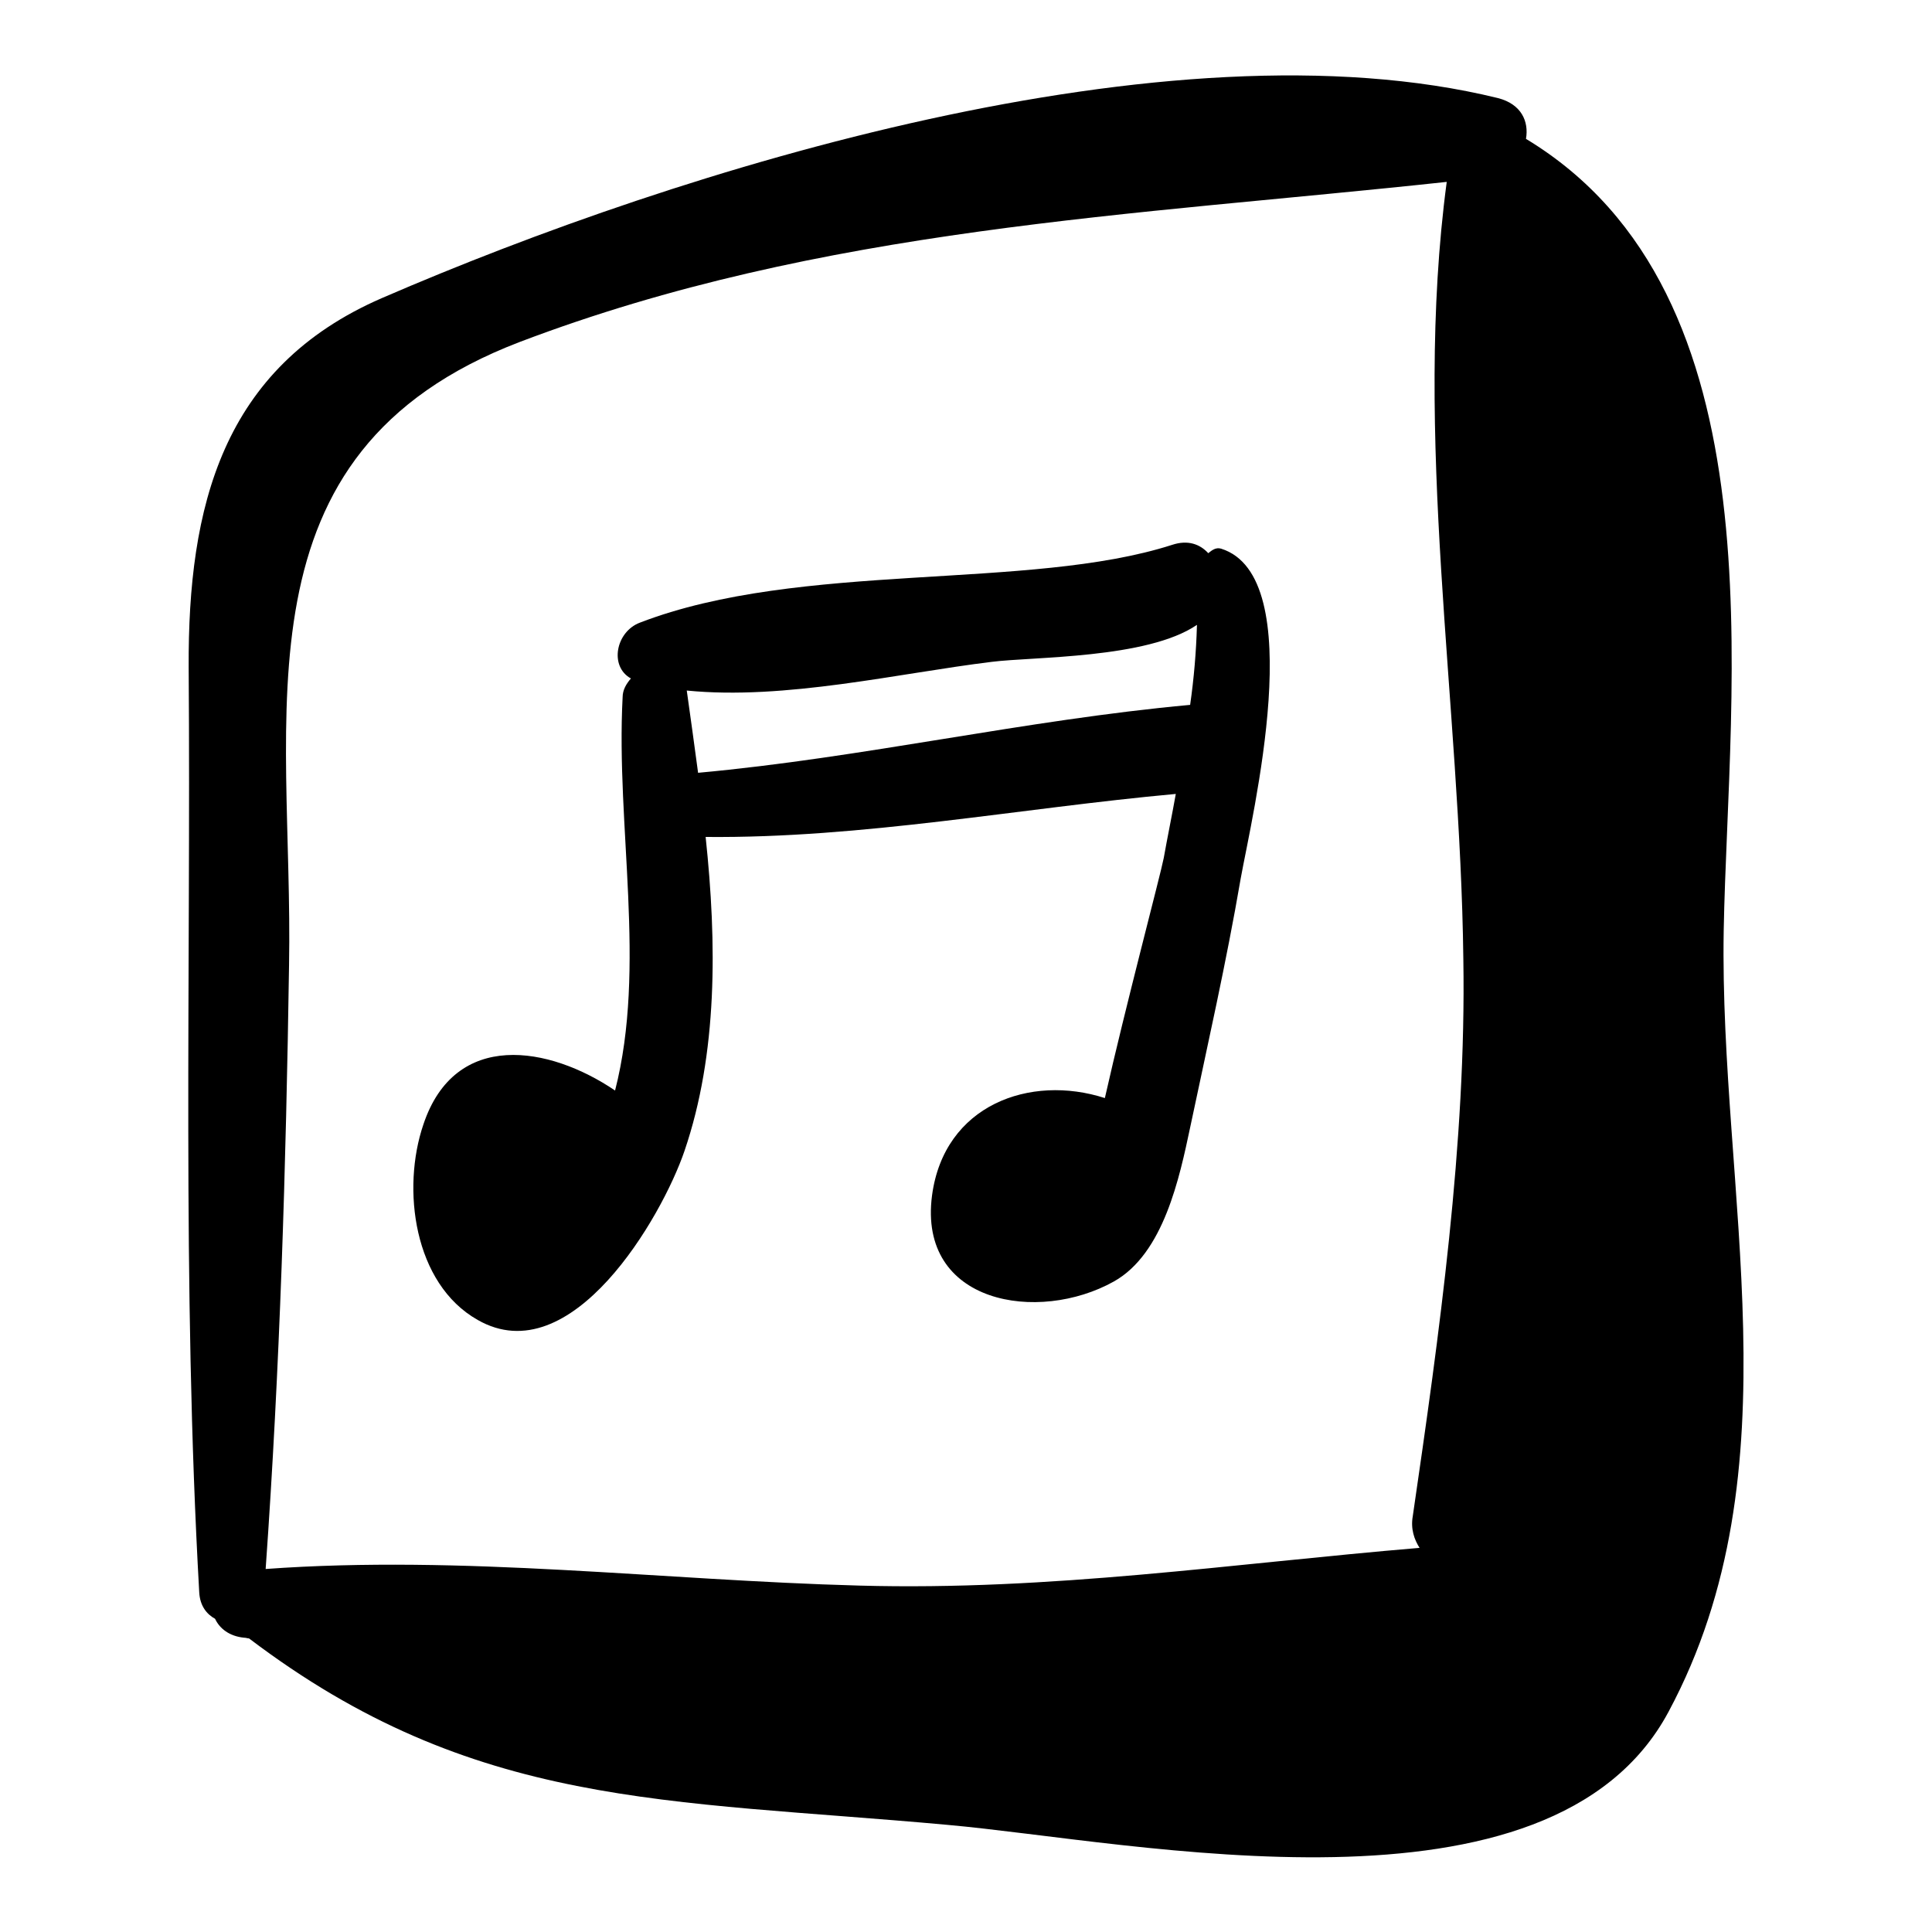
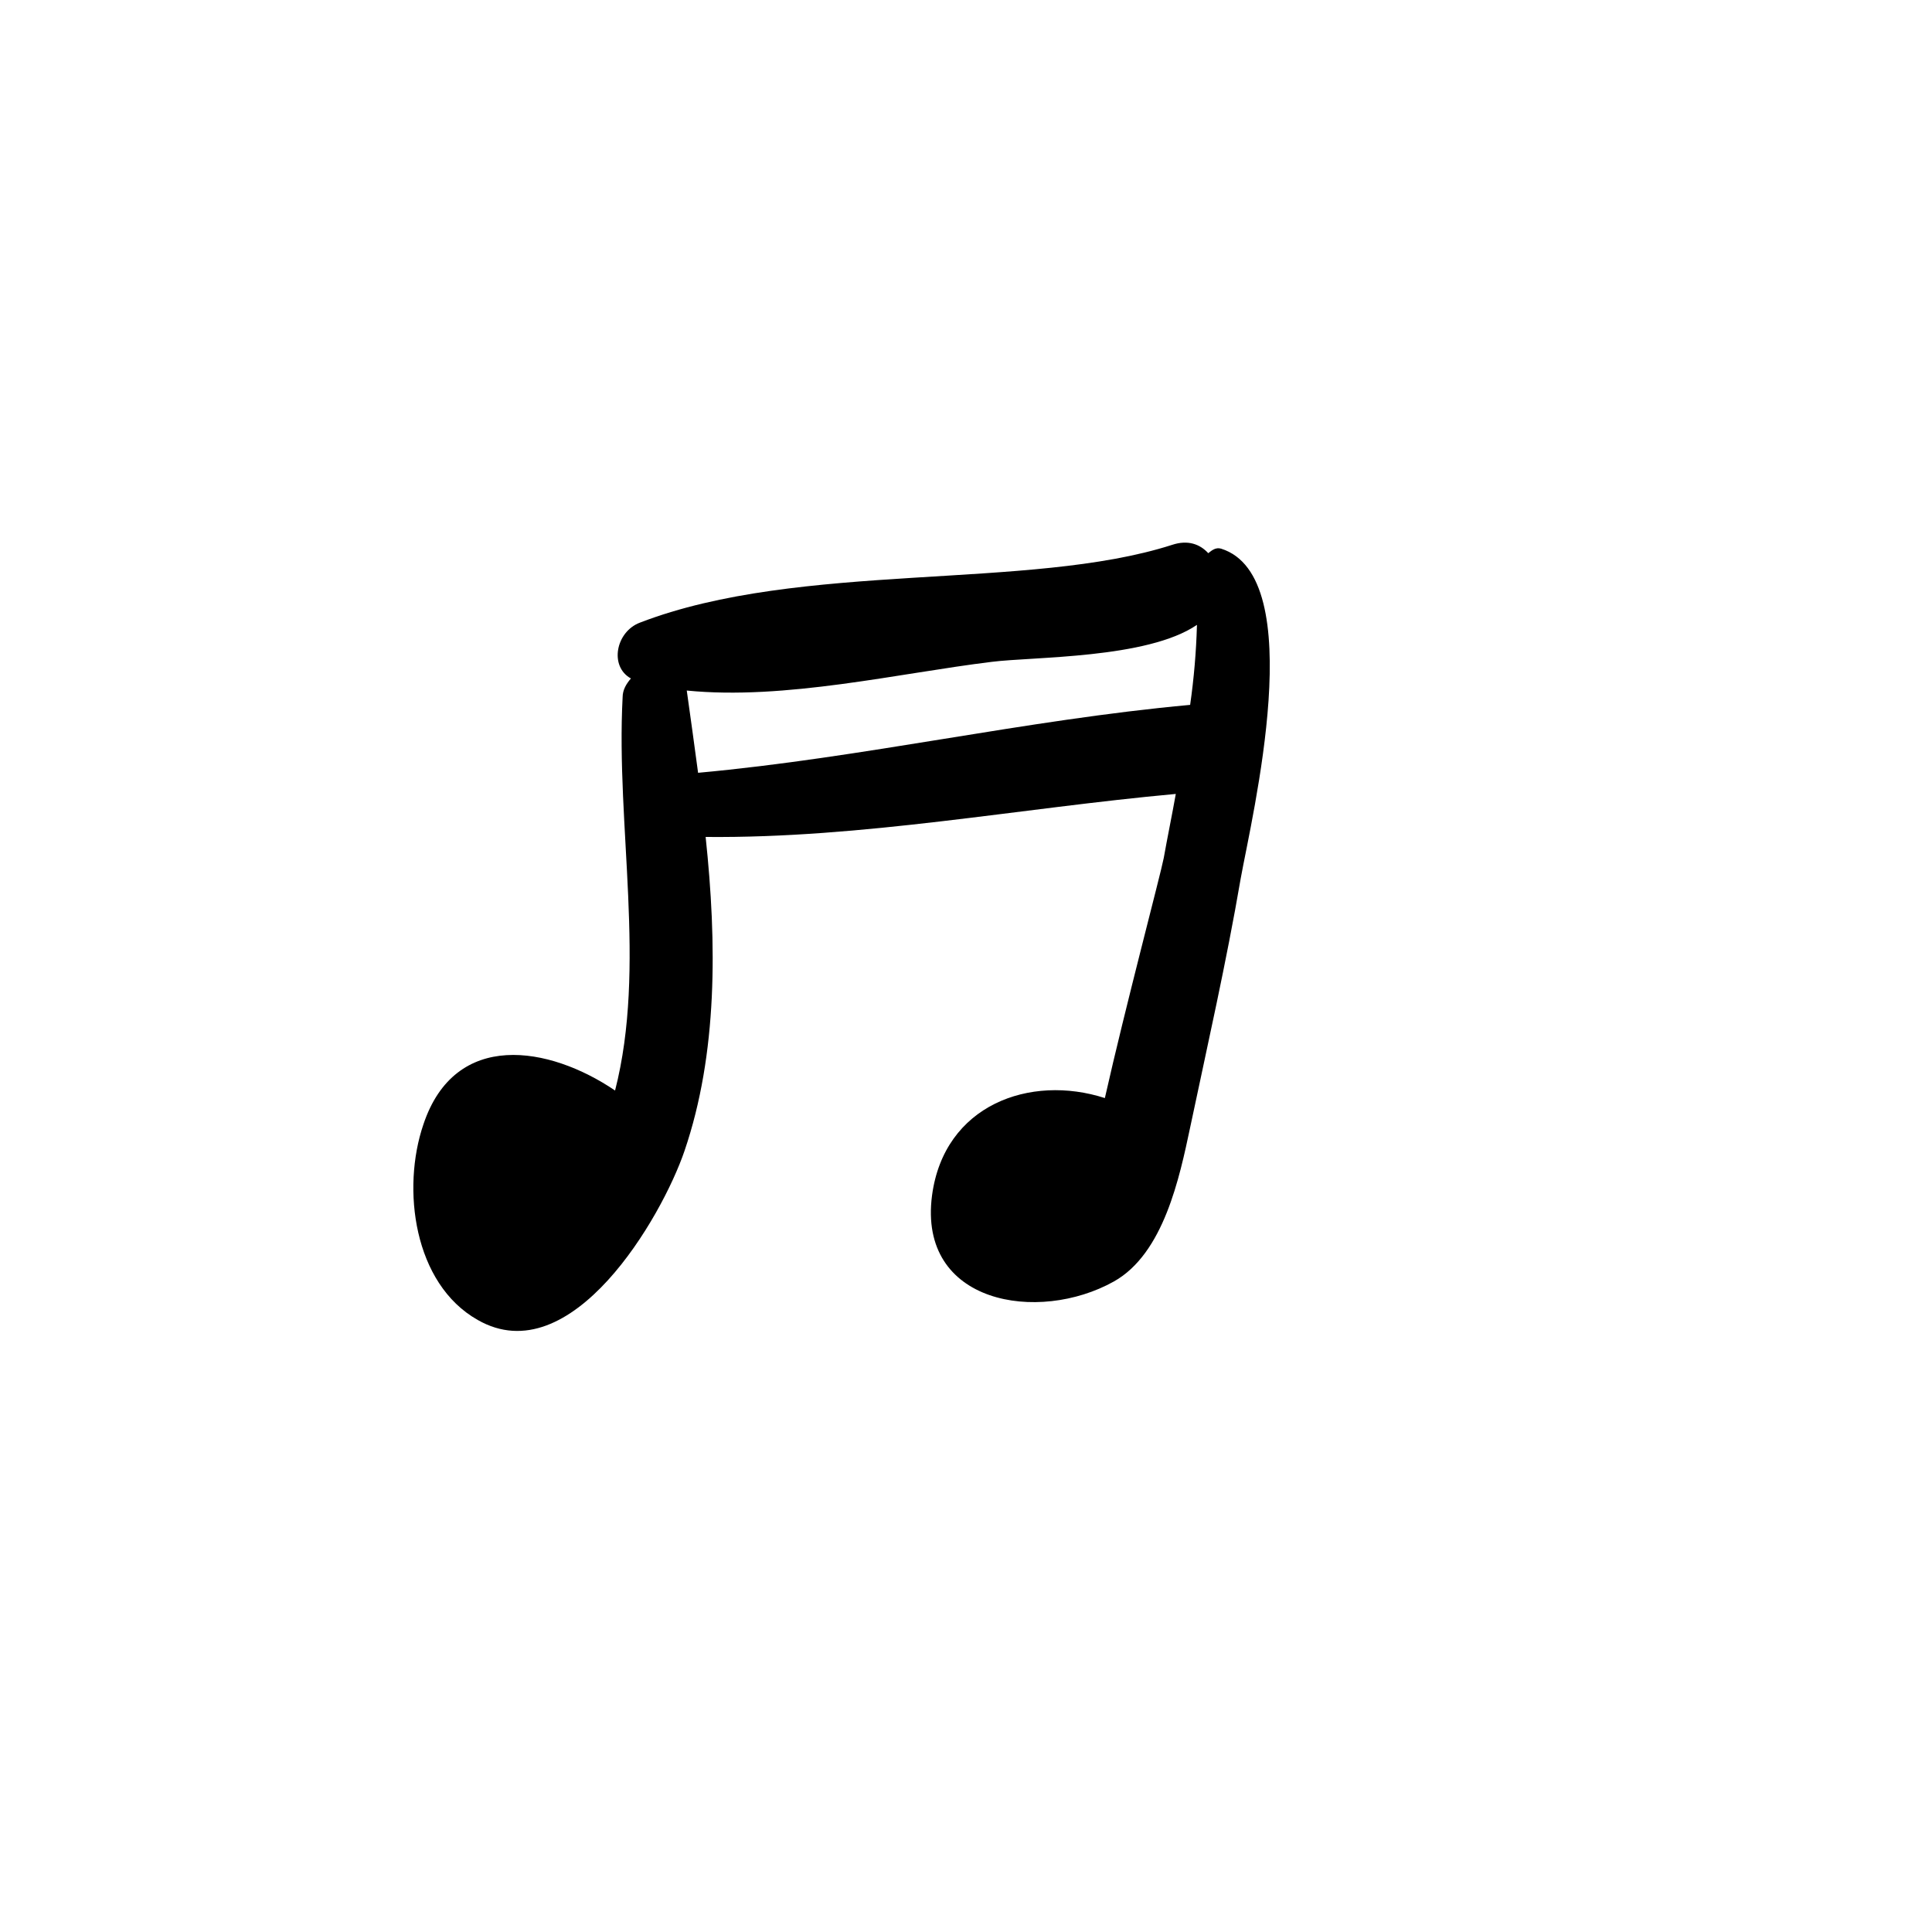
<svg xmlns="http://www.w3.org/2000/svg" version="1.1" x="0px" y="0px" viewBox="0 0 256 256" enable-background="new 0 0 256 256" xml:space="preserve">
  <g>
    <g>
      <g>
        <g>
-           <path fill="#000000" d="M228.4,123.3c0.6-32.7,7.9-84.3-26.2-104.9c0.4-2.3-0.6-4.6-3.7-5.4C154.9,2.3,90.3,22.3,50.6,39.5C29.4,48.7,24.9,67.2,25,88.4c0.3,40.7-0.9,82,1.4,122.6c0.1,1.8,1,2.9,2.1,3.5c0.6,1.3,1.9,2.3,3.8,2.5c0.3,0,0.5,0.1,0.7,0.1c29.8,22.6,55.2,21.3,92.5,24.7c24.8,2.2,80,14.2,95.6-15C238.3,194.7,227.8,158,228.4,123.3z M38.3,127.9c0.6-33.3-7.9-67.9,30.6-82.6c40-15.2,81.2-16.7,122.8-21.2c-4.5,33.7,1.8,69.1,2.2,103c0.4,24.3-3.2,49.8-6.7,73.8c-0.3,1.7,0.2,3.1,0.9,4.2c-25,2.1-48.8,5.7-74.2,5c-26.2-0.7-52.5-4.1-78.7-2.2C37.1,181.2,37.9,154.6,38.3,127.9z" />
          <path fill="#000000" d="M161.8,72.7c-0.7-0.2-1.2,0.2-1.7,0.6c-1.1-1.2-2.7-1.8-4.8-1.1c-19,6.1-49.2,2.1-70.5,10.3c-3.2,1.2-4.1,5.8-1.2,7.4c-0.6,0.7-1.1,1.5-1.1,2.5c-0.9,17.1,3.2,35.7-1,52.1c-8.7-5.9-21.2-8.1-25.4,4.5c-2.9,8.5-1.3,21.1,7.2,25.9c12.4,7.1,24.4-13.6,27.4-22.4c4.4-12.9,4.3-27.5,2.8-41.6c20.8,0.2,41.5-3.8,62.3-5.7c-0.5,2.8-1.1,5.7-1.6,8.5c-0.4,2.1-5.1,19.8-7.8,31.8c-9.9-3.2-21.3,0.9-22.9,12.9c-1.9,14.4,14.1,17,24.1,11.4c6.6-3.7,8.7-13.8,10.1-20.4c2.3-10.9,4.8-21.9,6.7-33C165.9,108.1,173.6,76.4,161.8,72.7z M92.5,102.4C92,98.7,91.5,95,91,91.5c13,1.3,28.1-2.3,40.4-3.8c5.5-0.7,20.6-0.4,27.2-4.9c0,0,0,0,0,0.1c-0.1,3.5-0.4,7-0.9,10.5C135.8,95.4,114.4,100.4,92.5,102.4z" />
        </g>
      </g>
      <g />
      <g />
      <g />
      <g />
      <g />
      <g />
      <g />
      <g />
      <g />
      <g />
      <g />
      <g />
      <g />
      <g />
      <g />
    </g>
  </g>
</svg>